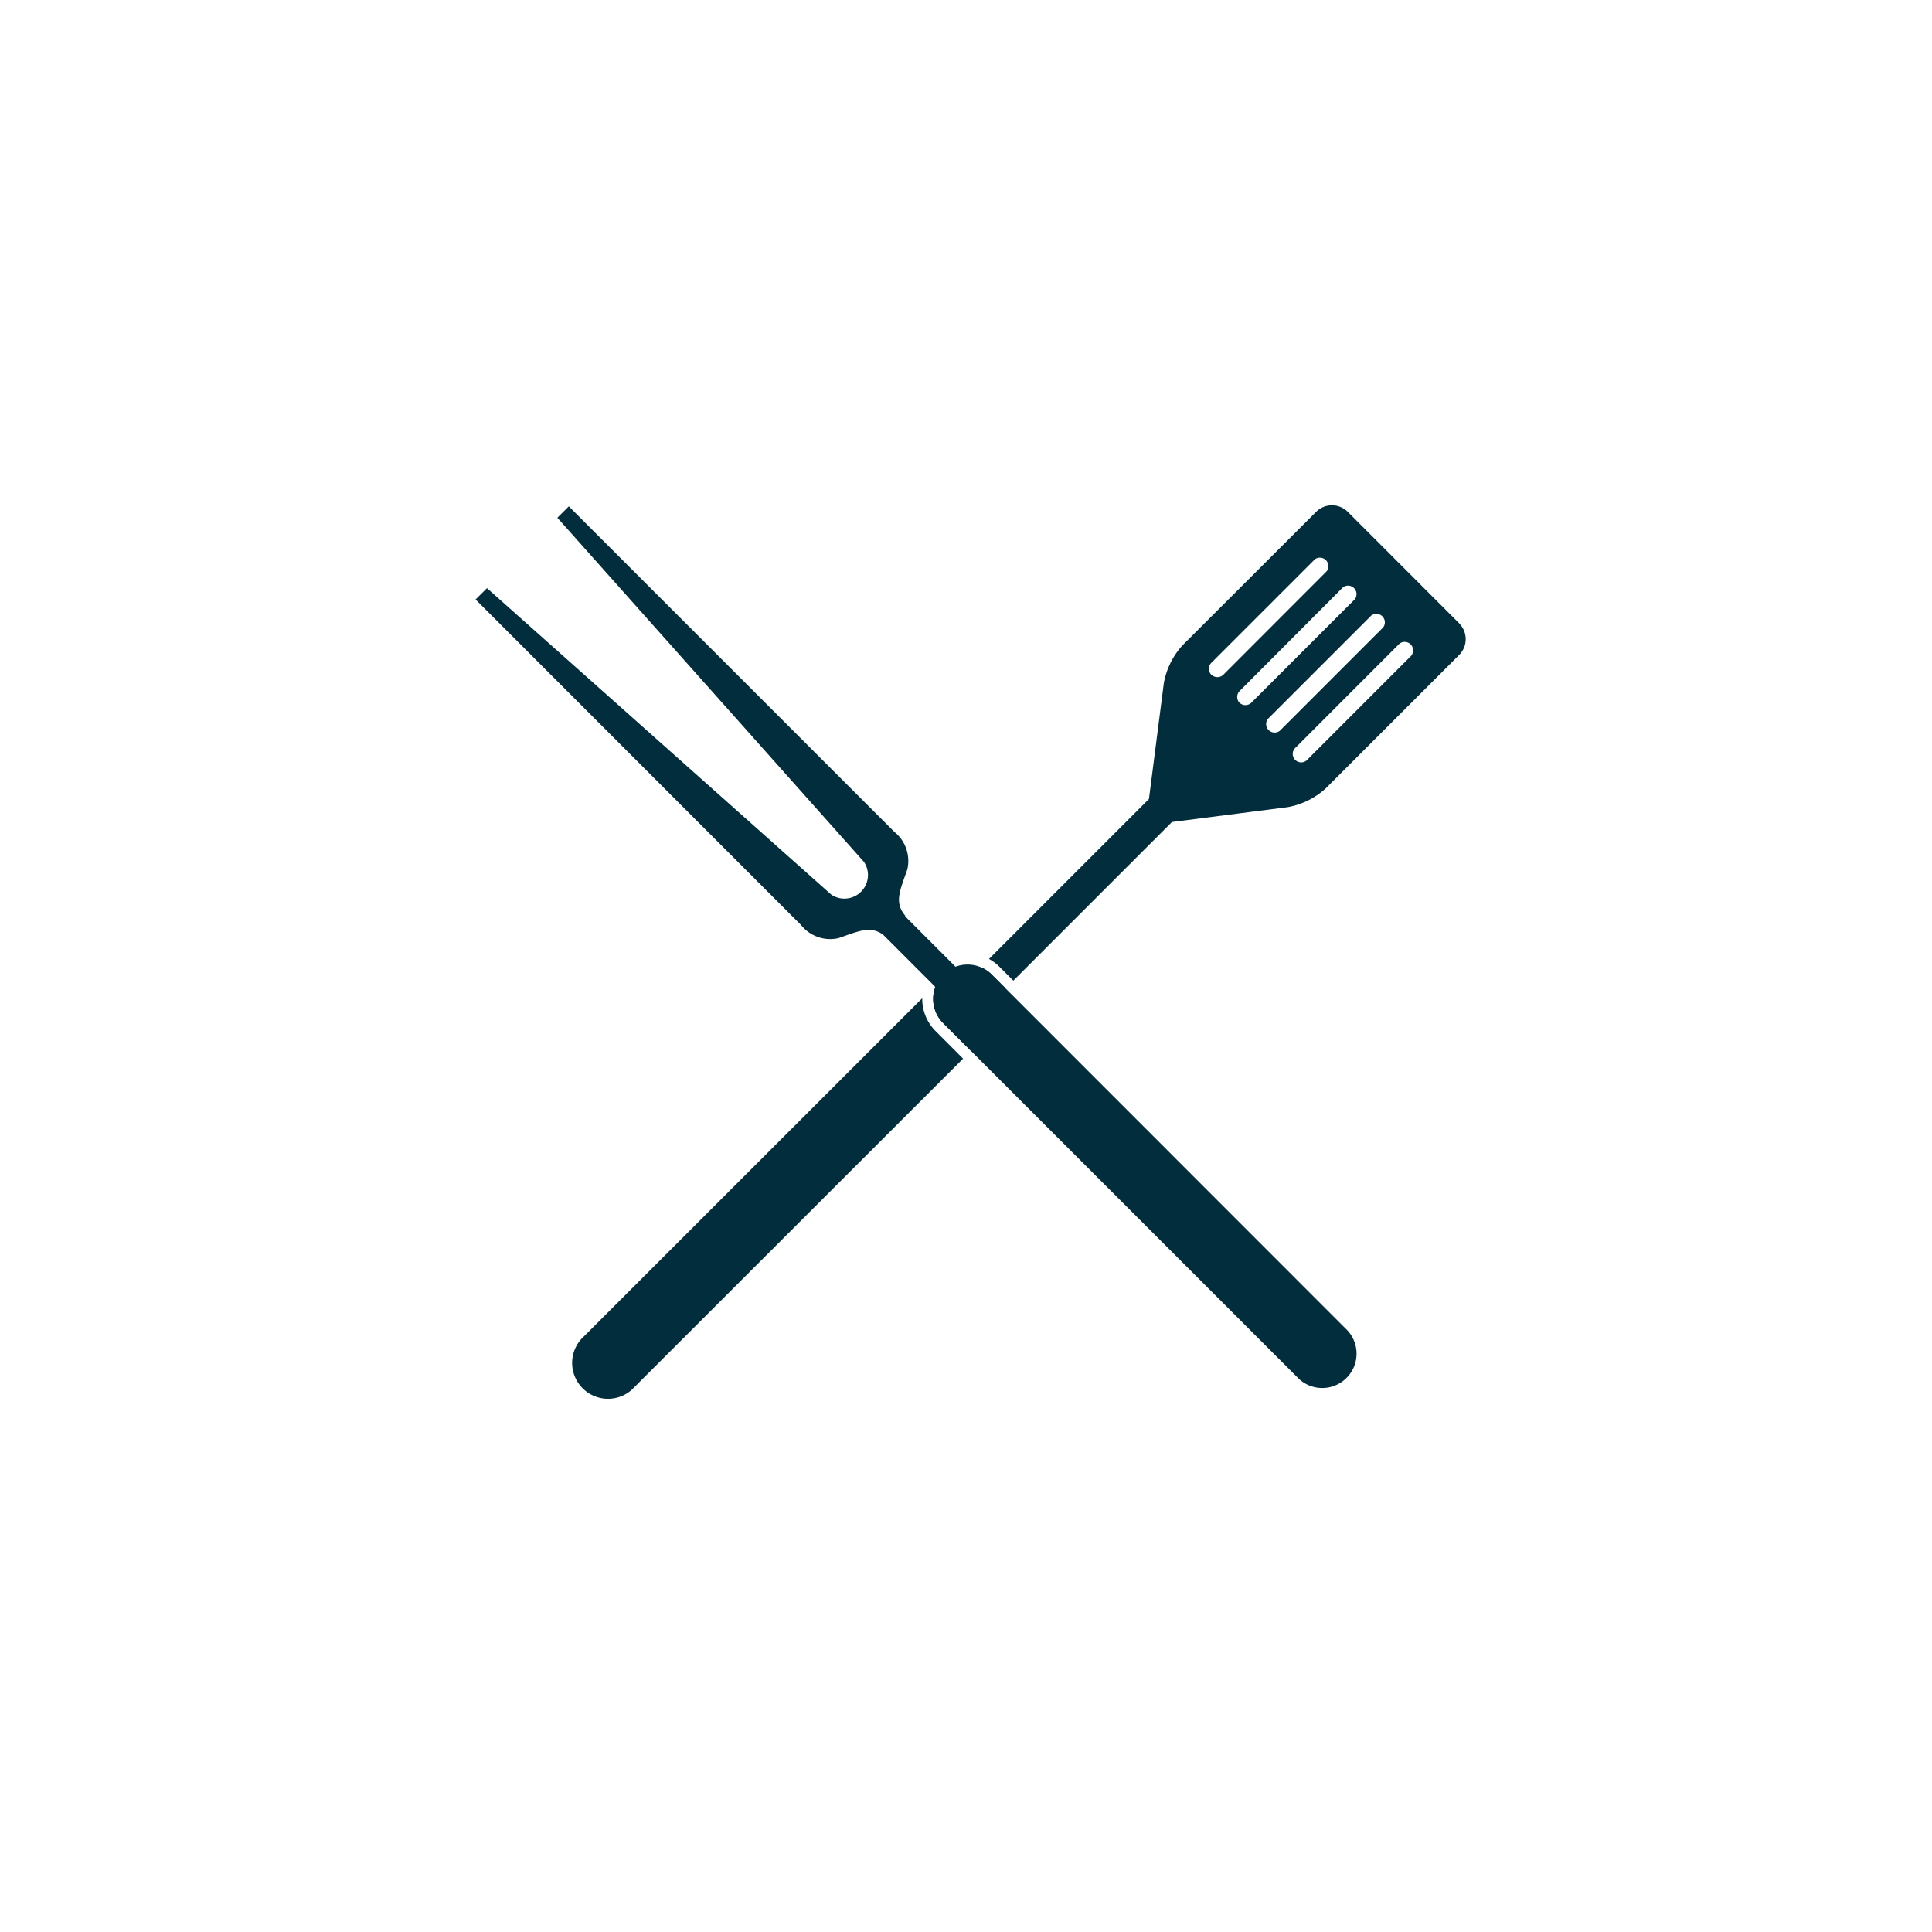
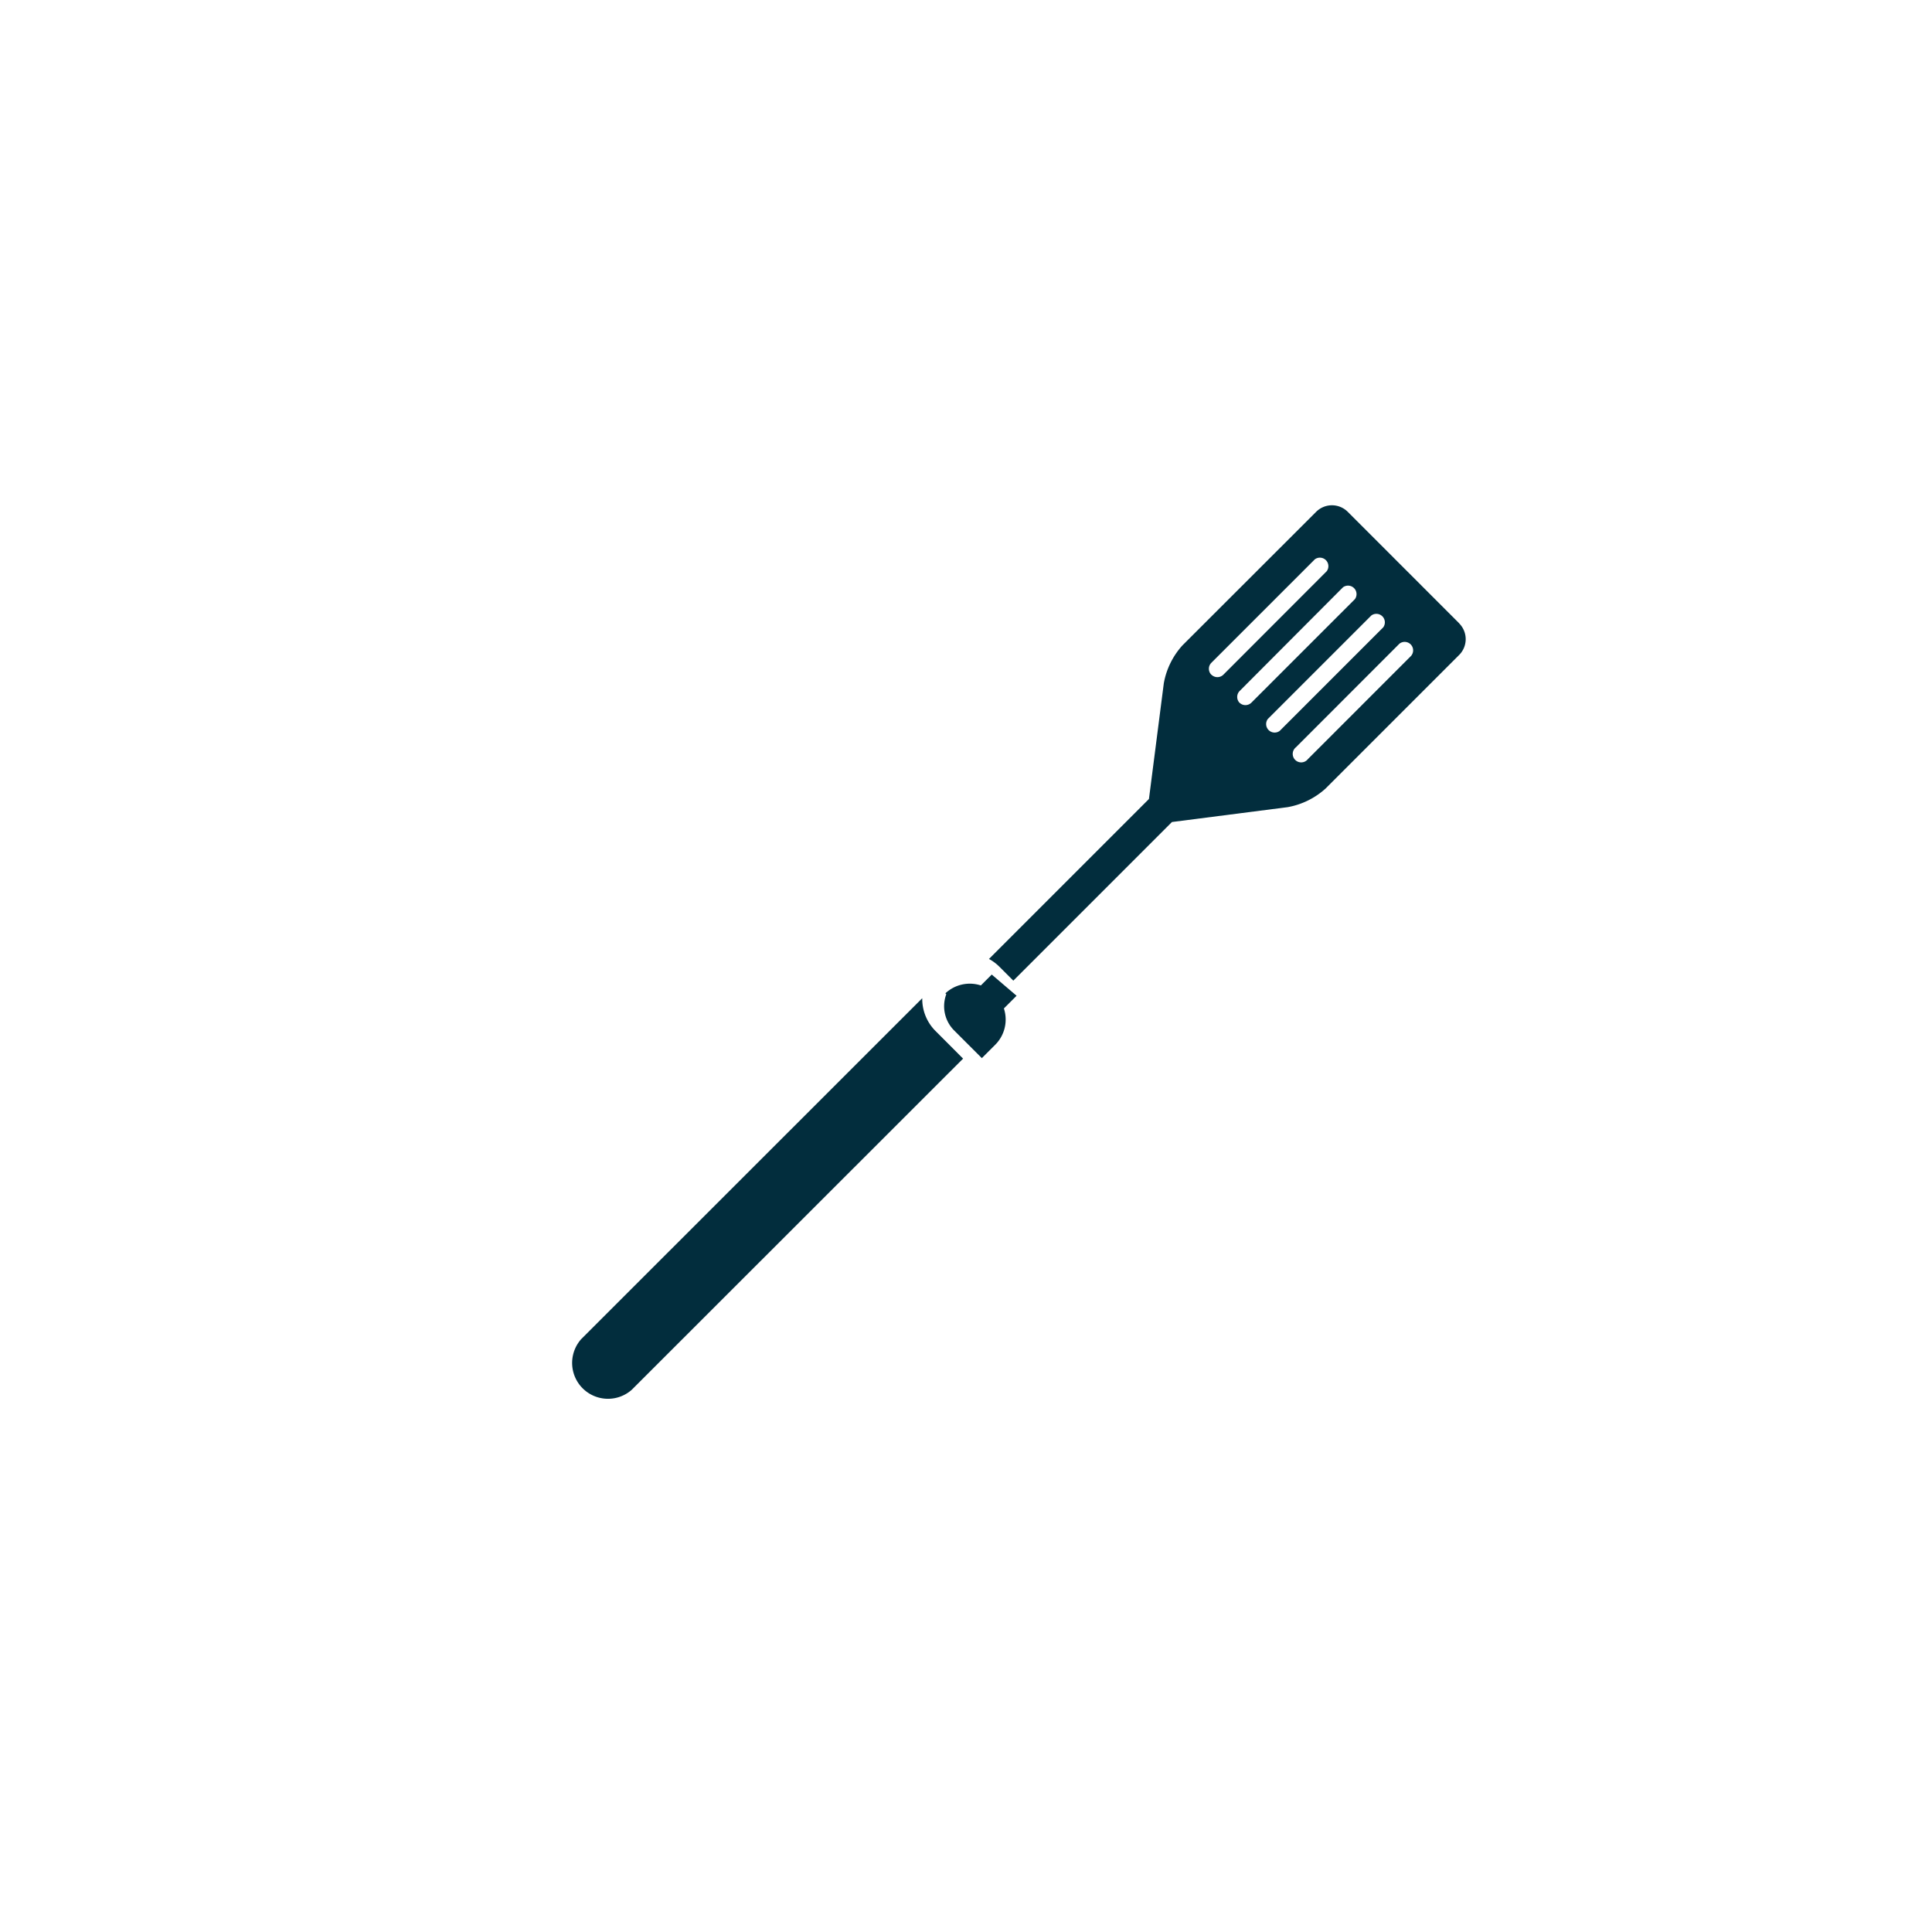
<svg xmlns="http://www.w3.org/2000/svg" width="65" height="65" viewBox="0 0 65 65">
  <defs>
    <clipPath id="clip-path">
      <rect id="Retângulo_808" data-name="Retângulo 808" width="33.313" height="30.112" fill="#022d3d" />
    </clipPath>
  </defs>
  <g id="Grupo_1076" data-name="Grupo 1076" transform="translate(-1286 -5286)">
    <rect id="Retângulo_619" data-name="Retângulo 619" width="65" height="65" transform="translate(1286 5286)" fill="none" />
    <g id="Grupo_1057" data-name="Grupo 1057" transform="translate(1312.046 5306.725)">
      <g id="Grupo_1056" data-name="Grupo 1056" transform="translate(-10.046 -3.725)" clip-path="url(#clip-path)">
-         <path id="Caminho_2238" data-name="Caminho 2238" d="M29.341,28.2,17.366,16.22a1.154,1.154,0,0,0-1.219-.264l-1.7-1.7.013-.012c-.39-.452-.174-.868.068-1.568a1.257,1.257,0,0,0-.44-1.258l-.174-.174L3.137.467,2.752.851,13.071,12.434a.794.794,0,0,1-1.1,1.1L.384,3.219,0,3.6,10.777,14.381l.174.174a1.257,1.257,0,0,0,1.258.44c.669-.231,1.078-.433,1.508-.111l1.752,1.752a1.153,1.153,0,0,0,.264,1.219L27.708,29.83A1.155,1.155,0,0,0,29.341,28.2" transform="translate(0 -0.432)" fill="#022d3d" />
        <path id="Caminho_2239" data-name="Caminho 2239" d="M55.5,225.031a1.525,1.525,0,0,1-.444-1.1L43.582,235.4a1.206,1.206,0,0,0,1.7,1.705L56.43,225.963Z" transform="translate(-40.028 -207.347)" fill="#022d3d" />
-         <path id="Caminho_2240" data-name="Caminho 2240" d="M209.877,210.123a1.142,1.142,0,0,0-.368-.247l-.366.366a1.2,1.2,0,0,0-1.193.265l.03.03a1.153,1.153,0,0,0,.264,1.219l.932.932.448-.448a1.2,1.2,0,0,0,.294-1.224l.427-.427Z" transform="translate(-192.511 -194.335)" fill="#022d3d" />
+         <path id="Caminho_2240" data-name="Caminho 2240" d="M209.877,210.123l-.366.366a1.2,1.2,0,0,0-1.193.265l.03.03a1.153,1.153,0,0,0,.264,1.219l.932.932.448-.448a1.2,1.2,0,0,0,.294-1.224l.427-.427Z" transform="translate(-192.511 -194.335)" fill="#022d3d" />
        <path id="Caminho_2241" data-name="Caminho 2241" d="M249.11,3.97,245.361.22a.752.752,0,0,0-1.064,0L239.8,4.712a2.571,2.571,0,0,0-.628,1.277l-.5,3.892-5.382,5.382a1.523,1.523,0,0,1,.352.263l.467.467,5.337-5.337h0l3.892-.5a2.573,2.573,0,0,0,1.278-.628l4.492-4.492a.752.752,0,0,0,0-1.064M240.771,5.7a.285.285,0,0,1,0-.4l3.482-3.482a.286.286,0,0,1,.4.4L241.175,5.7a.286.286,0,0,1-.4,0m.948.948a.286.286,0,0,1,0-.4L245.2,2.759a.286.286,0,0,1,.4.4l-3.482,3.482a.286.286,0,0,1-.4,0m1.353.949a.286.286,0,0,1-.4-.4l3.482-3.482a.286.286,0,0,1,.4.4ZM247.5,5.058,244.019,8.54a.285.285,0,1,1-.4-.4L247.1,4.656a.285.285,0,0,1,.4.4" transform="translate(-216.017 0)" fill="#022d3d" />
      </g>
    </g>
  </g>
</svg>